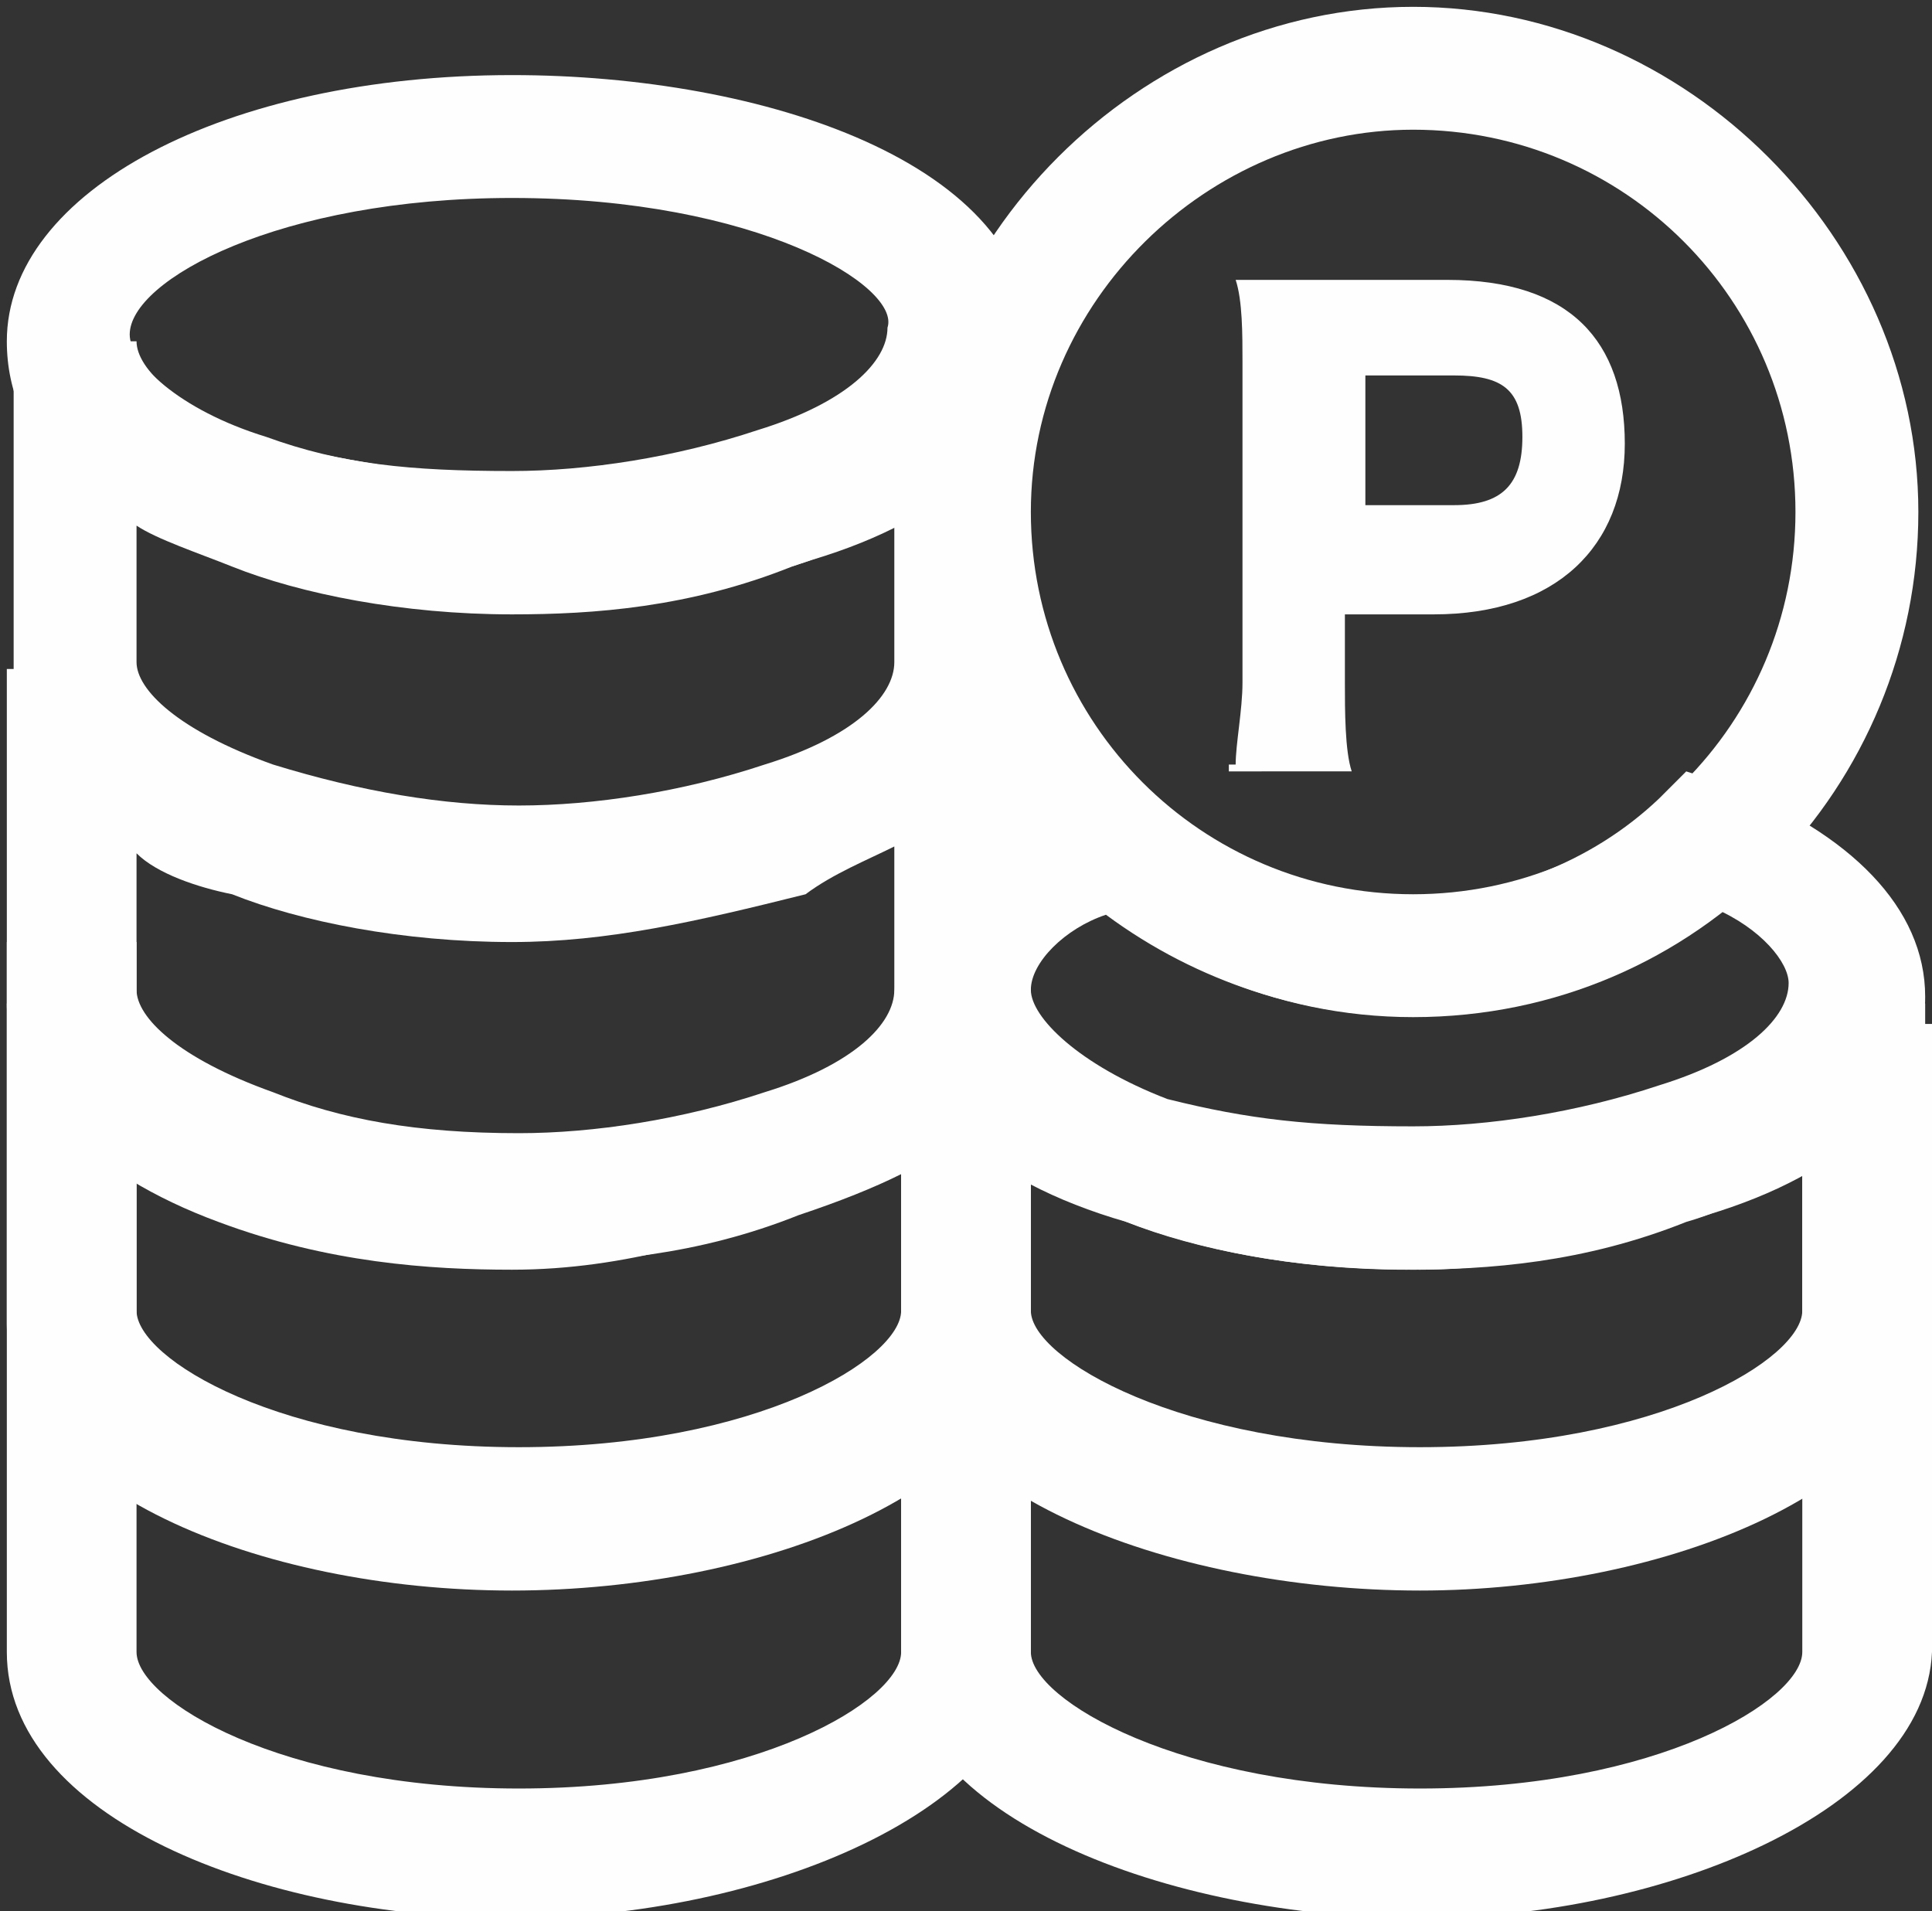
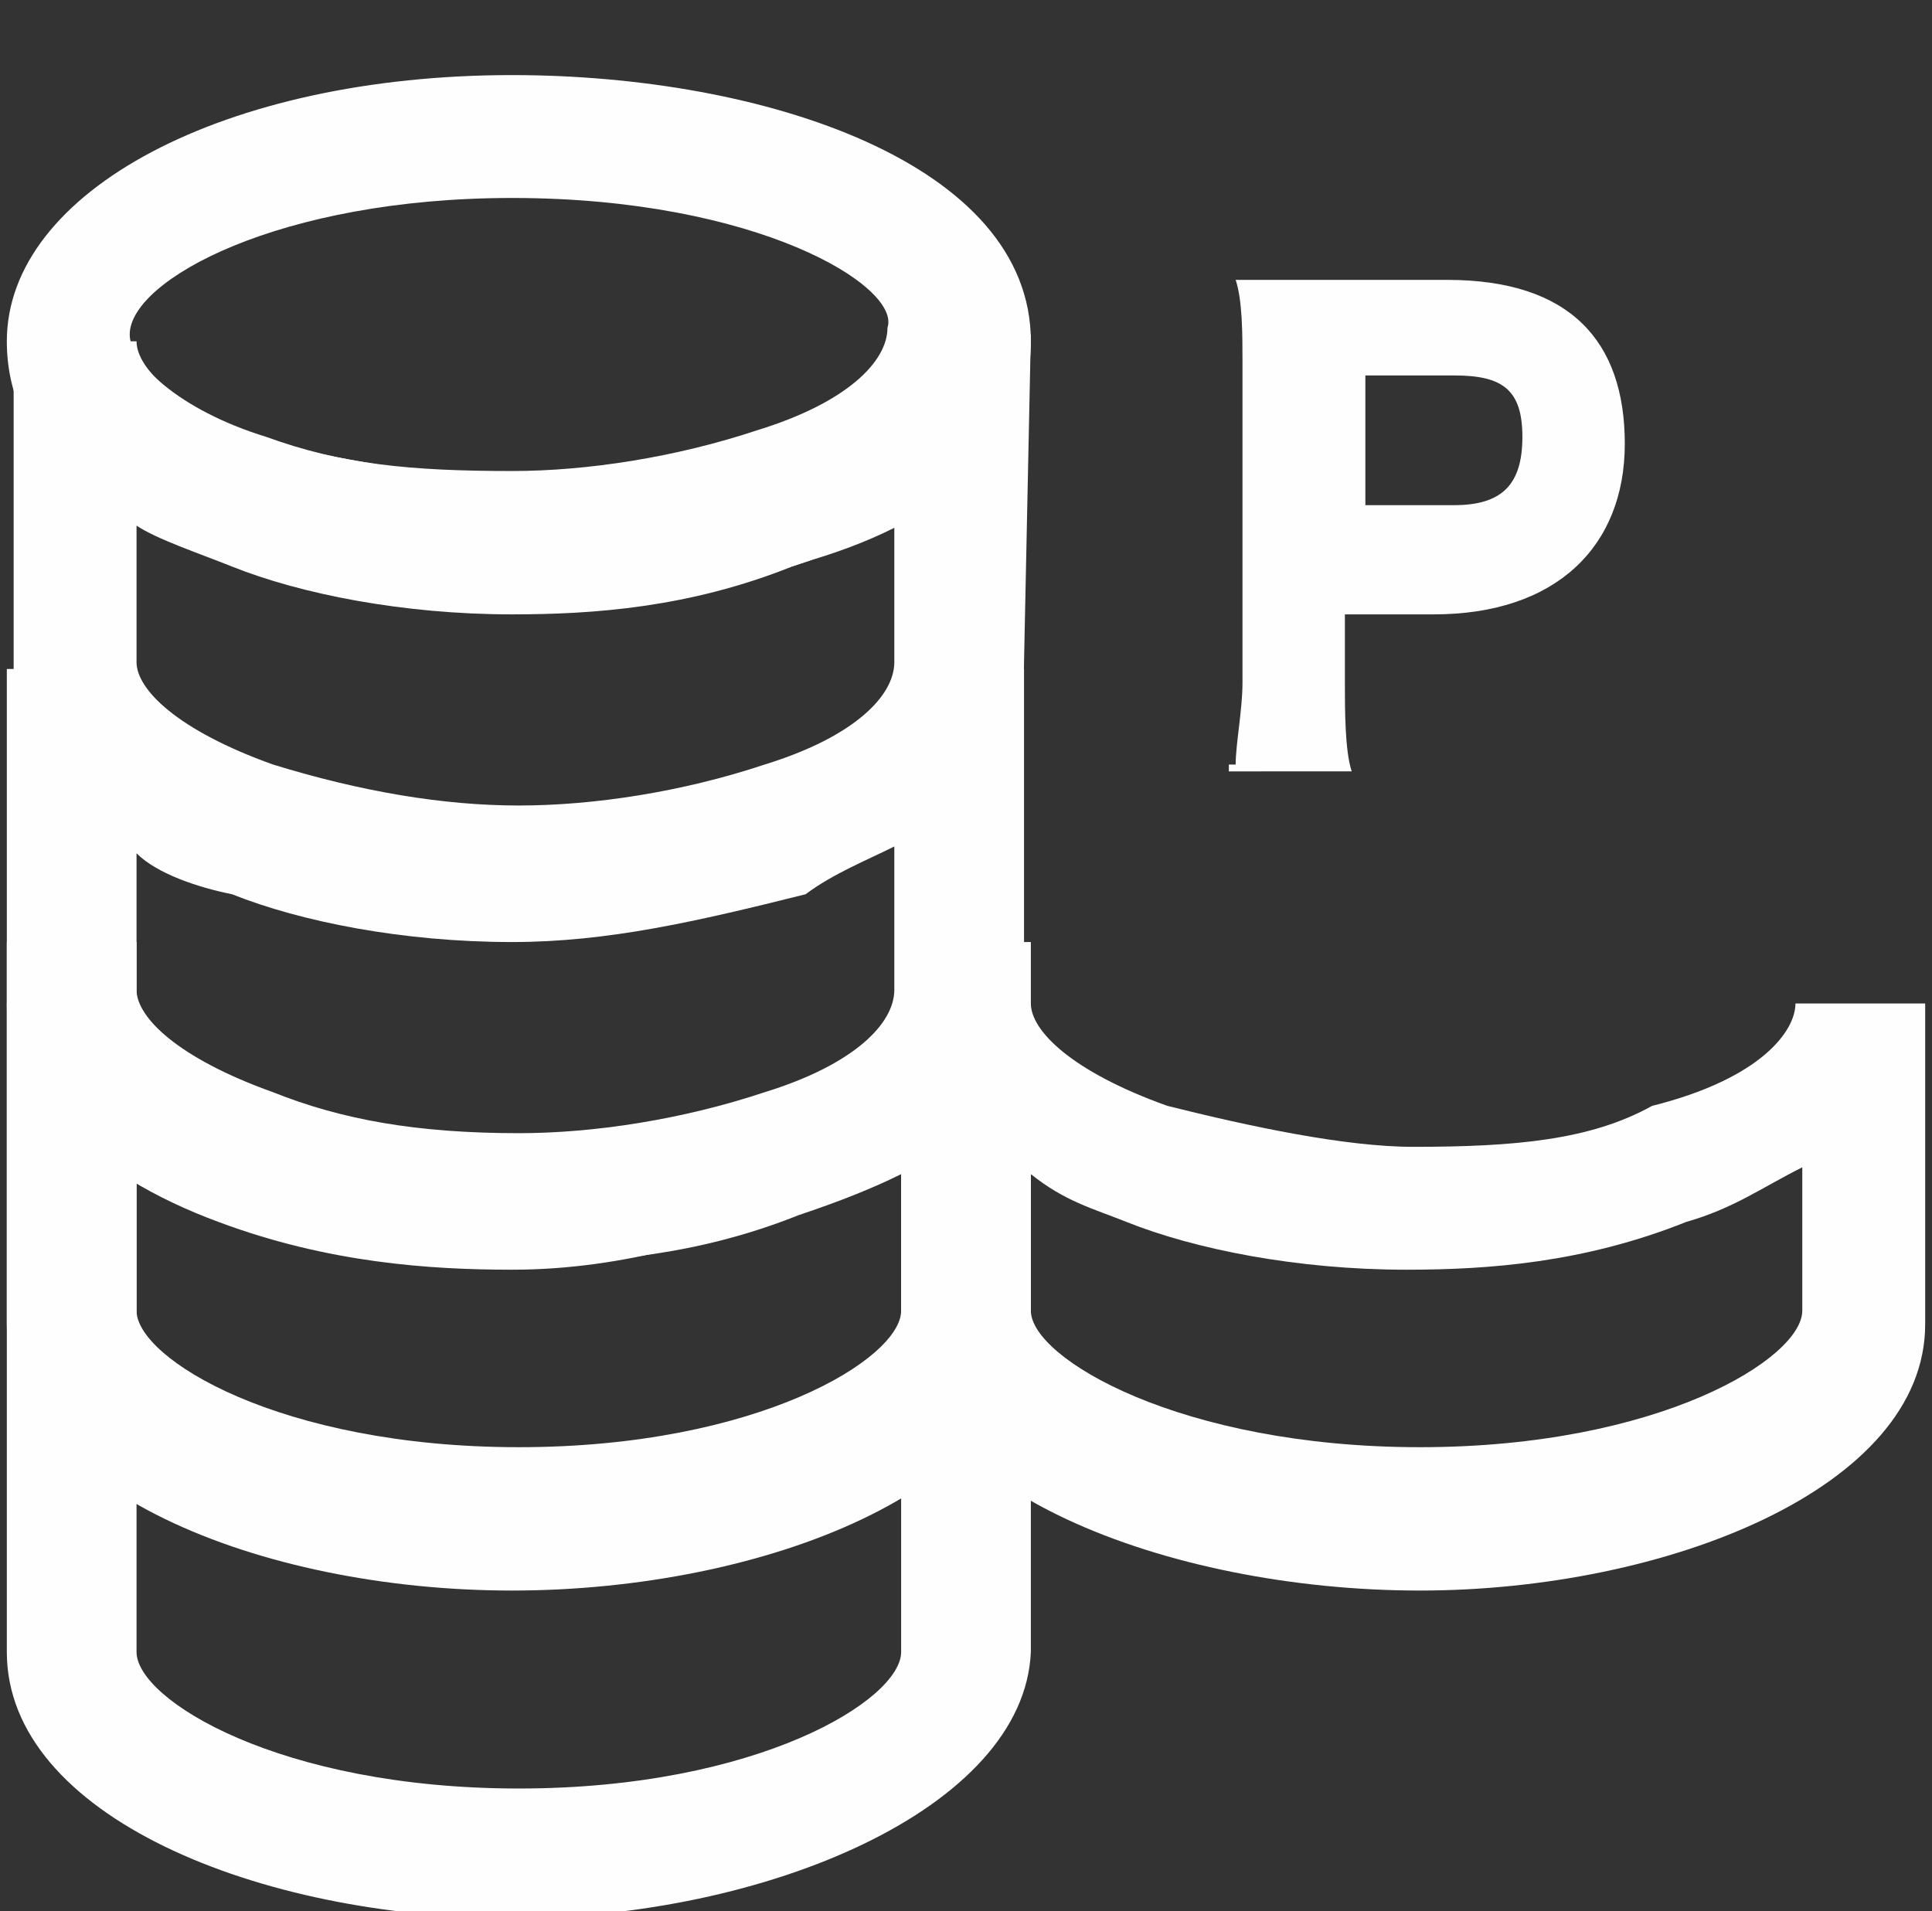
<svg xmlns="http://www.w3.org/2000/svg" version="1.1" id="_レイヤー_1" x="0px" y="0px" viewBox="0 0 28.3 28" style="enable-background:new 0 0 28.3 28;" xml:space="preserve">
  <rect x="0" y="0" width="28.3" height="28" fill="#333333" stroke="none" />
  <style type="text/css">
	.st0{fill:#FEFEFE;}
</style>
  <g id="coins_1">
    <path class="st0" d="M7.7,8.9c-1.2,0-2.8-0.1-4.3-0.7C1.3,7.6,0.1,6.5,0.1,5c0-2.2,3.2-3.9,7.4-3.9c3.7,0,7.6,1.3,7.6,3.9   c0,1.5-1.2,2.6-3.2,3.2C10.7,8.6,9.3,8.9,7.7,8.9z M7.5,2.9c-3.4,0-5.6,1.2-5.6,2c0,0.4,0.7,1.1,2,1.5C5,6.8,6,6.9,7.5,6.9   c1.1,0,2.4-0.2,3.6-0.6c1.3-0.4,1.9-1,1.9-1.5C13.2,4.2,11.1,2.9,7.5,2.9z" />
    <path class="st0" d="M7.5,13.7c-1.3,0-2.6-0.2-4.1-0.7c-2-0.7-3.2-1.8-3.2-3.2V5H2c0,0.4,0.6,1,2,1.5C5.3,6.8,6.6,7,7.6,7   c1.5,0,2.6-0.1,3.6-0.6c1.5-0.4,2-1.1,2-1.5h1.9L15,9.7c0,1.5-1.2,2.6-3.2,3.2C10.6,13.3,9.2,13.7,7.5,13.7z M2,7.7v2   c0,0.4,0.6,1,2,1.5c1.3,0.4,2.5,0.6,3.6,0.6s2.4-0.2,3.6-0.6c1.3-0.4,1.9-1,1.9-1.5v-2c-0.4,0.2-0.9,0.4-1.5,0.6   c-1.5,0.6-2.9,0.7-4.1,0.7c-1.6,0-3.1-0.3-4.1-0.7C2.9,8.1,2.3,7.9,2,7.7z" />
    <path class="st0" d="M7.5,18.6c-1.2,0-2.7-0.1-4.3-0.7c-1.9-0.7-3.1-1.9-3.1-3.2V9.8H2c0,0.4,0.6,1,2,1.5c1.2,0.3,2.6,0.6,3.6,0.6   c1.1,0,2.2-0.2,3.6-0.6c1.5-0.6,1.9-1.2,1.9-1.5H15v4.7c0,1.5-1.2,2.6-3.2,3.2C10.6,18.1,9.2,18.6,7.5,18.6z M2,12.5v2   c0,0.4,0.6,1,2,1.5c1,0.4,2.1,0.6,3.6,0.6c1.1,0,2.4-0.2,3.6-0.6c1.3-0.4,1.9-1,1.9-1.5v-2.1c-0.4,0.2-0.9,0.4-1.3,0.7   c-1.6,0.4-2.9,0.7-4.3,0.7c-1.6,0-3.1-0.3-4.1-0.7C2.9,13,2.3,12.8,2,12.5z" />
    <path class="st0" d="M7.5,23.3c-3.7,0-7.4-1.5-7.4-3.9v-4.7H2c0,0.4,0.6,1,2,1.5c1.2,0.3,2.6,0.6,3.6,0.6c1.5,0,2.6-0.1,3.5-0.6   c1.5-0.4,2-1.1,2-1.5H15v4.7C15,21.8,11.2,23.3,7.5,23.3z M2,17.2v2c0,0.7,2.1,2,5.6,2s5.6-1.3,5.6-2v-2c-0.4,0.2-0.9,0.4-1.5,0.6   c-1.5,0.6-2.9,0.7-4.1,0.7c-1.6,0-3.1-0.3-4.1-0.7C2.9,17.7,2.3,17.6,2,17.2z" />
    <path class="st0" d="M20.8,23.3c-3.7,0-7.6-1.5-7.6-3.9v-4.7h1.9c0,0.4,0.6,1,2,1.5c1.2,0.3,2.6,0.6,3.6,0.6c1.5,0,2.6-0.1,3.5-0.6   c1.6-0.4,2.1-1.1,2.1-1.5h1.9v4.7C28.2,21.8,24.4,23.3,20.8,23.3z M15.1,17.2v2c0,0.7,2.2,2,5.7,2s5.6-1.3,5.6-2v-2.1   c-0.6,0.3-1,0.6-1.7,0.8c-1.5,0.6-2.9,0.7-4.1,0.7c-1.6,0-3.1-0.3-4.1-0.7C16,17.7,15.6,17.6,15.1,17.2z" />
    <path class="st0" d="M7.5,28.1c-3.7,0-7.4-1.5-7.4-3.9V13.8H2v10.4c0,0.7,2.1,2,5.6,2s5.6-1.3,5.6-2V13.8h1.9v10.4   C15,26.5,11.2,28.1,7.5,28.1z" />
-     <path class="st0" d="M20.8,28.1c-3.7,0-7.6-1.5-7.6-3.9V13.8h1.9v10.4c0,0.7,2.2,2,5.7,2s5.6-1.3,5.6-2V15h1.9v9.2   C28.2,26.5,24.4,28.1,20.8,28.1z" />
-     <path class="st0" d="M20.7,14.9c-4.1,0-7.4-3.4-7.4-7.4s3.4-7.4,7.4-7.4s7.4,3.4,7.4,7.4S24.9,14.9,20.7,14.9z M20.7,1.9   c-3,0-5.6,2.5-5.6,5.6s2.5,5.6,5.6,5.6s5.6-2.5,5.6-5.6S23.8,1.9,20.7,1.9z" />
-     <path class="st0" d="M20.8,18.6c-1.2,0-2.7-0.1-4.3-0.7c-2.1-0.6-3.4-1.8-3.4-3.2c0-1,0.4-2.2,2.9-3.1l0.4-0.1l0.4,0.3   c2.1,1.9,5.5,1.8,7.5-0.1l0.4-0.4l0.6,0.2c1.8,0.7,2.9,1.8,2.9,3.1c0,1.5-1.2,2.6-3.2,3.2C24,18.1,22.4,18.6,20.8,18.6z M16.2,13.4   c-0.6,0.2-1.1,0.7-1.1,1.1c0,0.4,0.7,1.1,2,1.6c1.2,0.3,2.1,0.4,3.6,0.4c1.1,0,2.4-0.2,3.6-0.6c1.3-0.4,1.9-1,1.9-1.5   c0-0.3-0.4-0.8-1.1-1.1C22.6,15.4,18.9,15.4,16.2,13.4z" />
  </g>
  <path class="st0" d="M18.1,11.2c0-0.3,0.1-0.8,0.1-1.2V5.3c0-0.4,0-0.9-0.1-1.2h3.1c1.8,0,2.6,0.9,2.6,2.4s-1,2.5-2.8,2.5h-1.3V10  c0,0.4,0,1,0.1,1.3H18v-0.1C18,11.2,18.1,11.2,18.1,11.2z M21.3,7.4c0.7,0,1-0.3,1-1s-0.3-0.9-1-0.9H20v1.9  C20,7.4,21.3,7.4,21.3,7.4z" />
</svg>